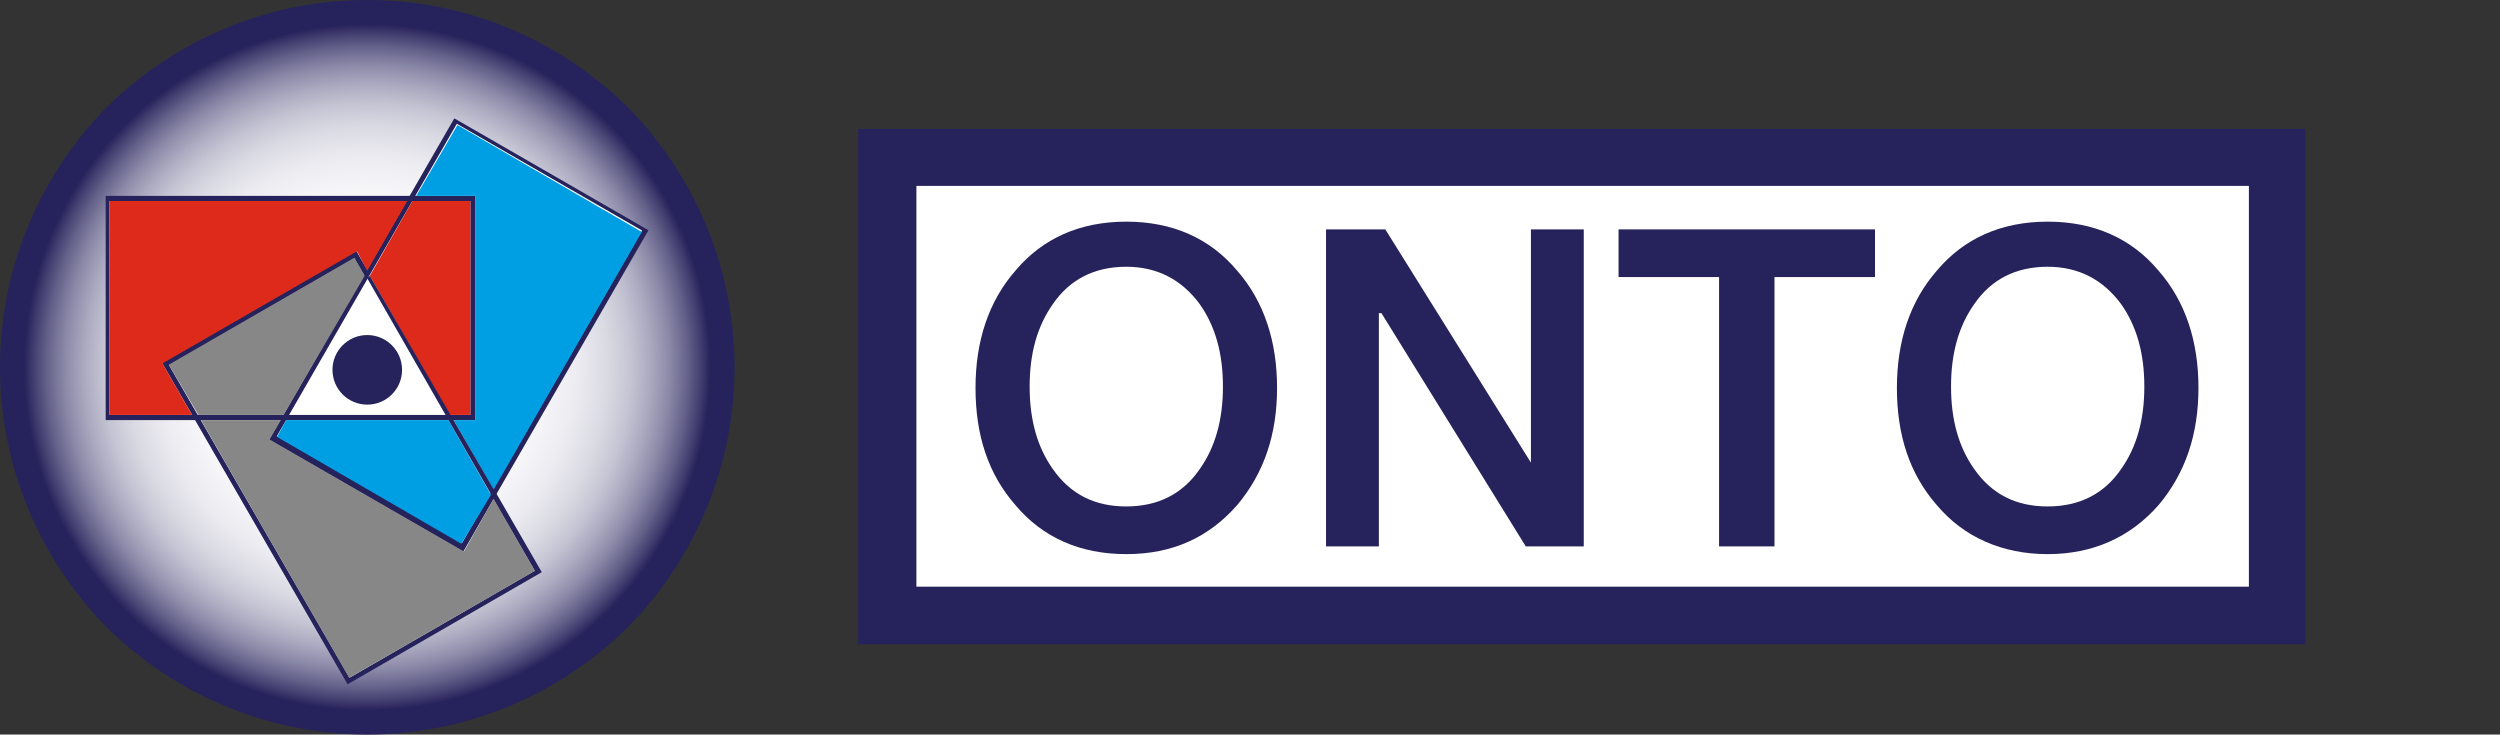
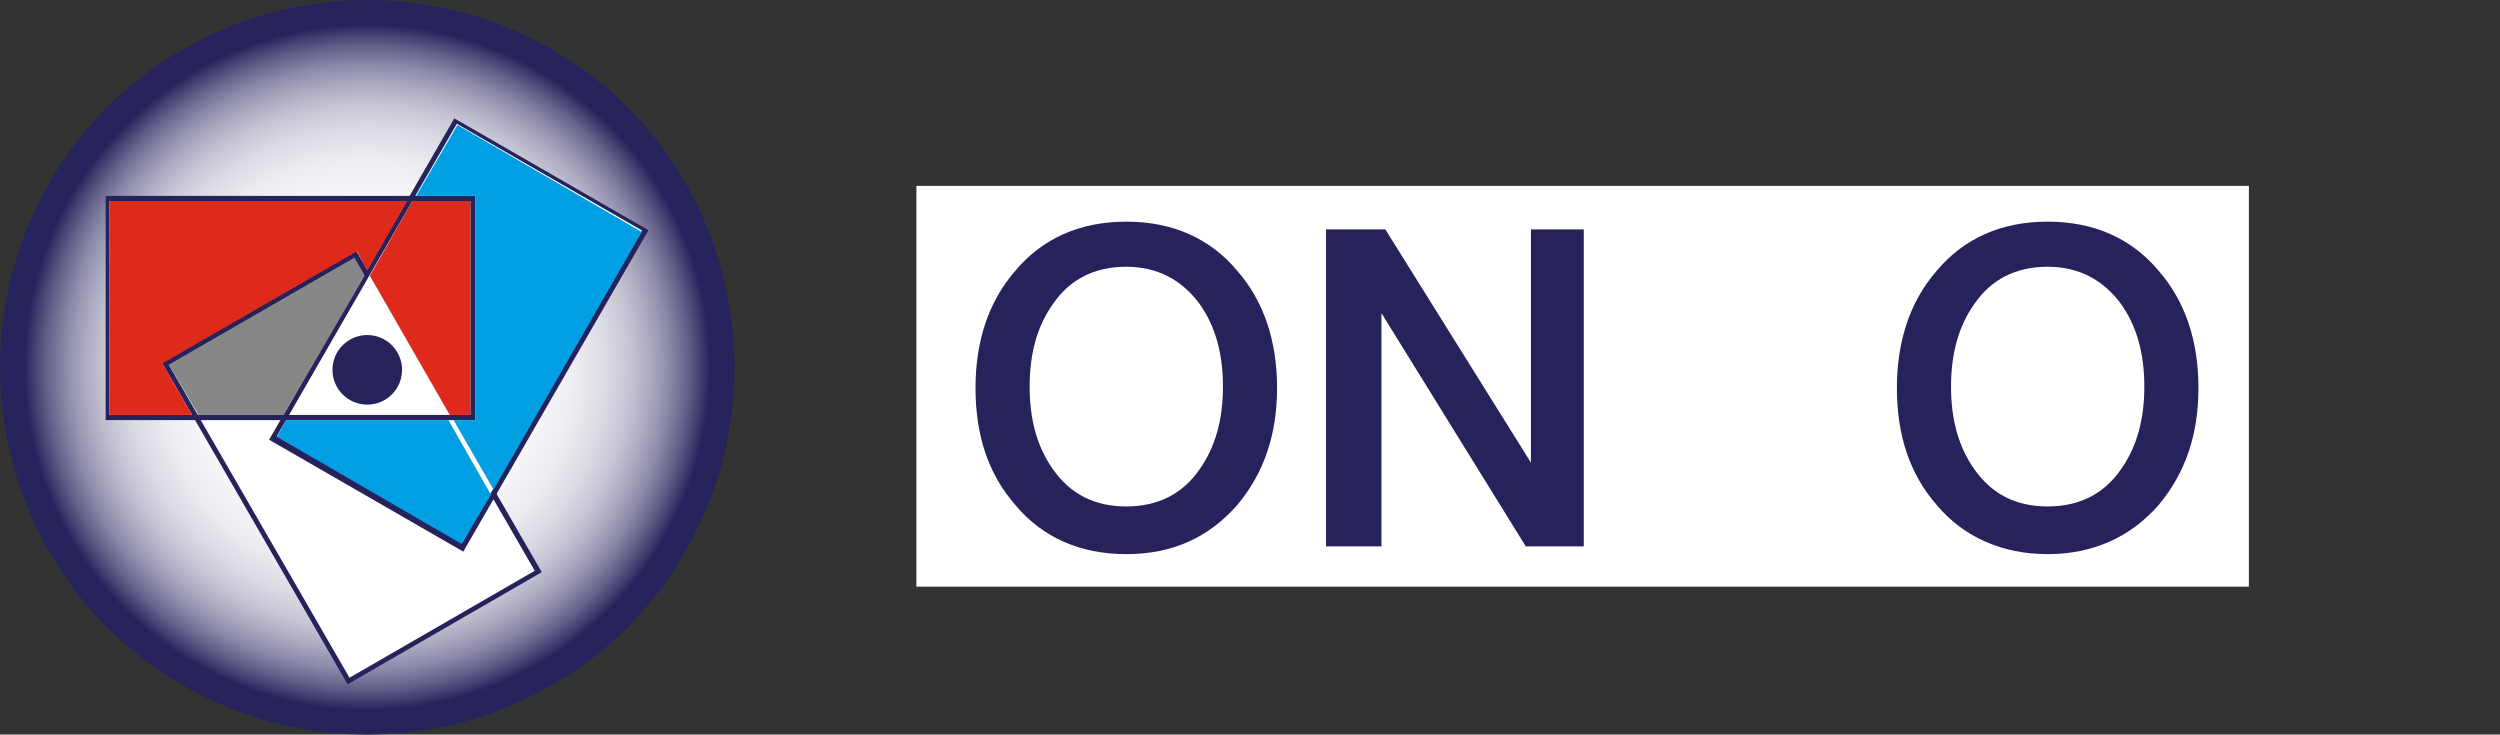
<svg xmlns="http://www.w3.org/2000/svg" version="1.1" id="Layer_1" x="0px" y="0px" viewBox="0 0 194 57" style="enable-background:new 0 0 194 57;" xml:space="preserve">
  <rect x="0" y="0" width="194" height="57" fill="#333333" stroke="none" />
  <style type="text/css">
	.st0{fill:#26225B;}
	.st1{fill:url(#SVGID_1_);}
	.st2{fill:#FFFFFF;}
	.st3{fill:#DE2A1B;}
	.st4{fill:#009FE3;}
	.st5{fill:#878787;}
</style>
  <g>
    <path class="st0" d="M28.5,57c-7.6,0-14.8-3-20.2-8.3C3,43.3,0,36.1,0,28.5S3,13.7,8.3,8.3C13.7,3,20.9,0,28.5,0s14.8,3,20.2,8.3   C54,13.7,57,20.9,57,28.5s-3,14.8-8.3,20.2C43.3,54,36.1,57,28.5,57z" />
-     <circle class="st0" cx="28.5" cy="28.5" r="27.7" />
    <radialGradient id="SVGID_1_" cx="28.5" cy="28.5" r="26.64" gradientUnits="userSpaceOnUse">
      <stop offset="0" style="stop-color:#FFFFFF" />
      <stop offset="0.384" style="stop-color:#FDFDFE" />
      <stop offset="0.522" style="stop-color:#F6F6F9" />
      <stop offset="0.62" style="stop-color:#EBEAF0" />
      <stop offset="0.7" style="stop-color:#DADAE3" />
      <stop offset="0.768" style="stop-color:#C5C4D3" />
      <stop offset="0.828" style="stop-color:#AAA8BF" />
      <stop offset="0.883" style="stop-color:#8A88A7" />
      <stop offset="0.933" style="stop-color:#65628B" />
      <stop offset="0.978" style="stop-color:#3D396C" />
      <stop offset="1" style="stop-color:#26225B" />
    </radialGradient>
    <circle class="st1" cx="28.5" cy="28.5" r="26.6" />
    <g>
      <rect x="8.2" y="15.2" class="st0" width="28.8" height="17.4" />
      <rect x="8.5" y="15.6" class="st2" width="28" height="16.6" />
    </g>
    <g>
      <rect x="12.9" y="27.6" transform="matrix(-0.5 -0.866 0.866 -0.5 9.522 78.072)" class="st0" width="28.8" height="17.4" />
      <rect x="13.3" y="28" transform="matrix(-0.5 -0.866 0.866 -0.5 9.522 78.11)" class="st2" width="28" height="16.6" />
    </g>
    <g>
      <rect x="21.3" y="17.3" transform="matrix(-0.499 0.866 -0.866 -0.499 75.933 8.053)" class="st0" width="28.8" height="17.4" />
      <rect x="21.6" y="17.7" transform="matrix(-0.499 0.866 -0.866 -0.499 75.933 8.016)" class="st2" width="28" height="16.6" />
    </g>
    <polygon class="st0" points="31.8,15.2 36.9,15.2 36.9,32.6 15.2,32.6 14.9,32.2 36.5,32.2 36.5,15.6 31.6,15.6  " />
    <polygon class="st3" points="14.9,32.2 12.6,28.2 27.7,19.5 28.5,21 31.6,15.6 8.5,15.6 8.5,32.2  " />
    <polygon class="st3" points="32,15.6 36.5,15.6 36.5,32.2 34.9,32.2 28.7,21.4  " />
    <polygon class="st4" points="32.3,15.2 35.5,9.7 49.8,18 38.3,38 35.2,32.6 36.9,32.6 36.9,15.2  " />
    <polygon class="st4" points="22.2,32.6 34.8,32.6 38.1,38.4 35.8,42.2 21.5,33.9  " />
    <polygon class="st5" points="13.1,28.3 27.5,20 28.3,21.4 22,32.2 15.4,32.2  " />
-     <polygon class="st5" points="15.6,32.6 21.8,32.6 20.9,34.1 36,42.8 38.3,38.7 41.5,44.3 27.1,52.6  " />
    <circle class="st0" cx="28.5" cy="28.7" r="2.7" />
    <path class="st0" d="M28.8,33.7" />
-     <polygon class="st0" points="28.7,21.4 38.5,38.3 38.3,38.7 28.5,21.6  " />
  </g>
  <g>
-     <rect x="66.6" y="10" class="st0" width="112.3" height="40" />
    <rect x="107.2" y="-21.7" transform="matrix(-1.836970e-16 1 -1 -1.836970e-16 152.813 -92.775)" class="st2" width="31.1" height="103.4" />
    <g>
      <path class="st0" d="M87.4,17.2c3.6,0,6.5,1.3,8.6,3.8c2.1,2.4,3.1,5.5,3.1,9.1c0,3.6-1,6.6-3.1,9.1C93.8,41.7,91,43,87.4,43    c-3.6,0-6.5-1.3-8.6-3.8c-2.1-2.4-3.1-5.4-3.1-9.1c0-3.6,1-6.7,3.1-9.1C80.9,18.5,83.8,17.2,87.4,17.2z M87.4,20.7    c-2.5,0-4.4,1-5.7,2.9c-1.2,1.7-1.8,3.8-1.8,6.4c0,2.6,0.6,4.7,1.8,6.4c1.4,2,3.3,2.9,5.7,2.9c2.5,0,4.4-1,5.7-2.9    c1.2-1.7,1.8-3.8,1.8-6.4c0-2.6-0.6-4.7-1.8-6.4C91.7,21.7,89.8,20.7,87.4,20.7z" />
-       <path class="st0" d="M102.9,42.4V17.8h4.6l11.3,18.1V17.8h4.1v24.6h-4.5l-11.2-18.1H107v18.1H102.9z" />
-       <path class="st0" d="M125.6,21.5v-3.7h19.9v3.7h-7.8v20.9h-4.3V21.5H125.6z" />
+       <path class="st0" d="M102.9,42.4V17.8h4.6l11.3,18.1V17.8h4.1v24.6h-4.5l-11.2-18.1v18.1H102.9z" />
      <path class="st0" d="M158.9,17.2c3.6,0,6.5,1.3,8.6,3.8c2.1,2.4,3.1,5.5,3.1,9.1c0,3.6-1,6.6-3.1,9.1c-2.2,2.5-5.1,3.8-8.6,3.8    s-6.5-1.3-8.6-3.8c-2.1-2.4-3.1-5.4-3.1-9.1c0-3.6,1-6.7,3.1-9.1C152.4,18.5,155.3,17.2,158.9,17.2z M158.9,20.7    c-2.5,0-4.4,1-5.7,2.9c-1.2,1.7-1.8,3.8-1.8,6.4c0,2.6,0.6,4.7,1.8,6.4c1.4,2,3.3,2.9,5.7,2.9c2.5,0,4.4-1,5.7-2.9    c1.2-1.7,1.8-3.8,1.8-6.4c0-2.6-0.6-4.7-1.8-6.4C163.2,21.7,161.3,20.7,158.9,20.7z" />
    </g>
  </g>
</svg>